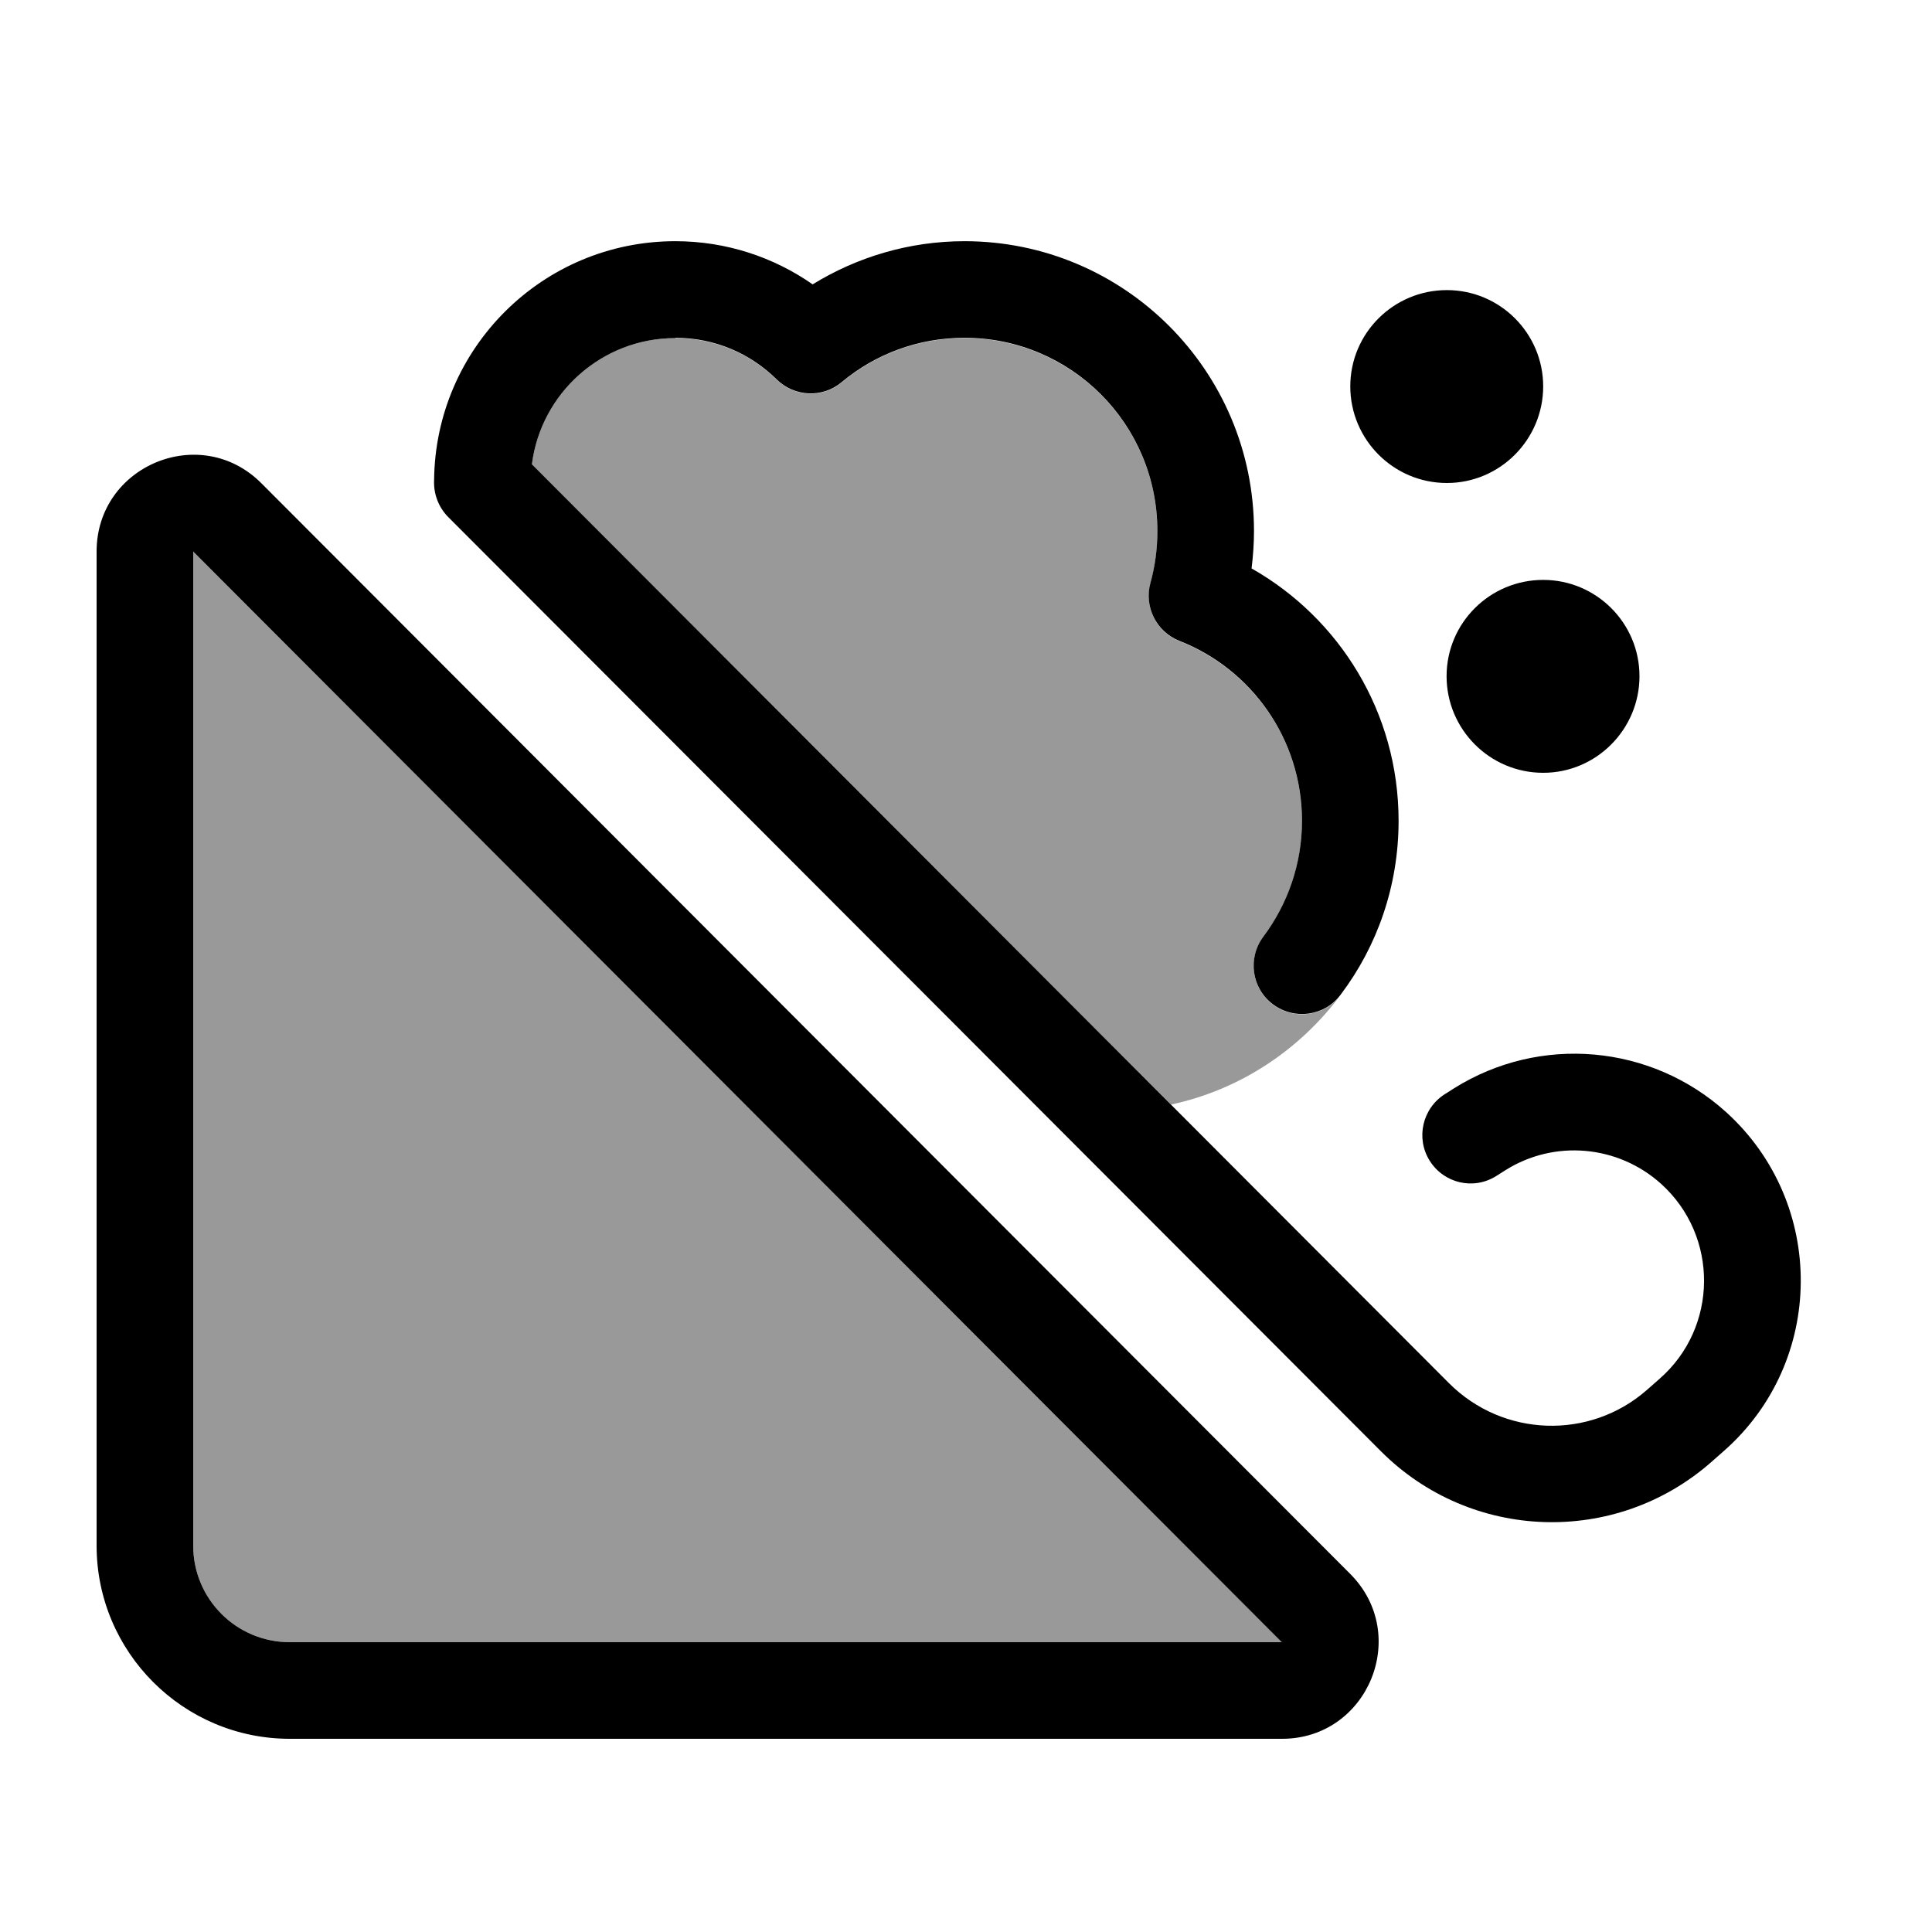
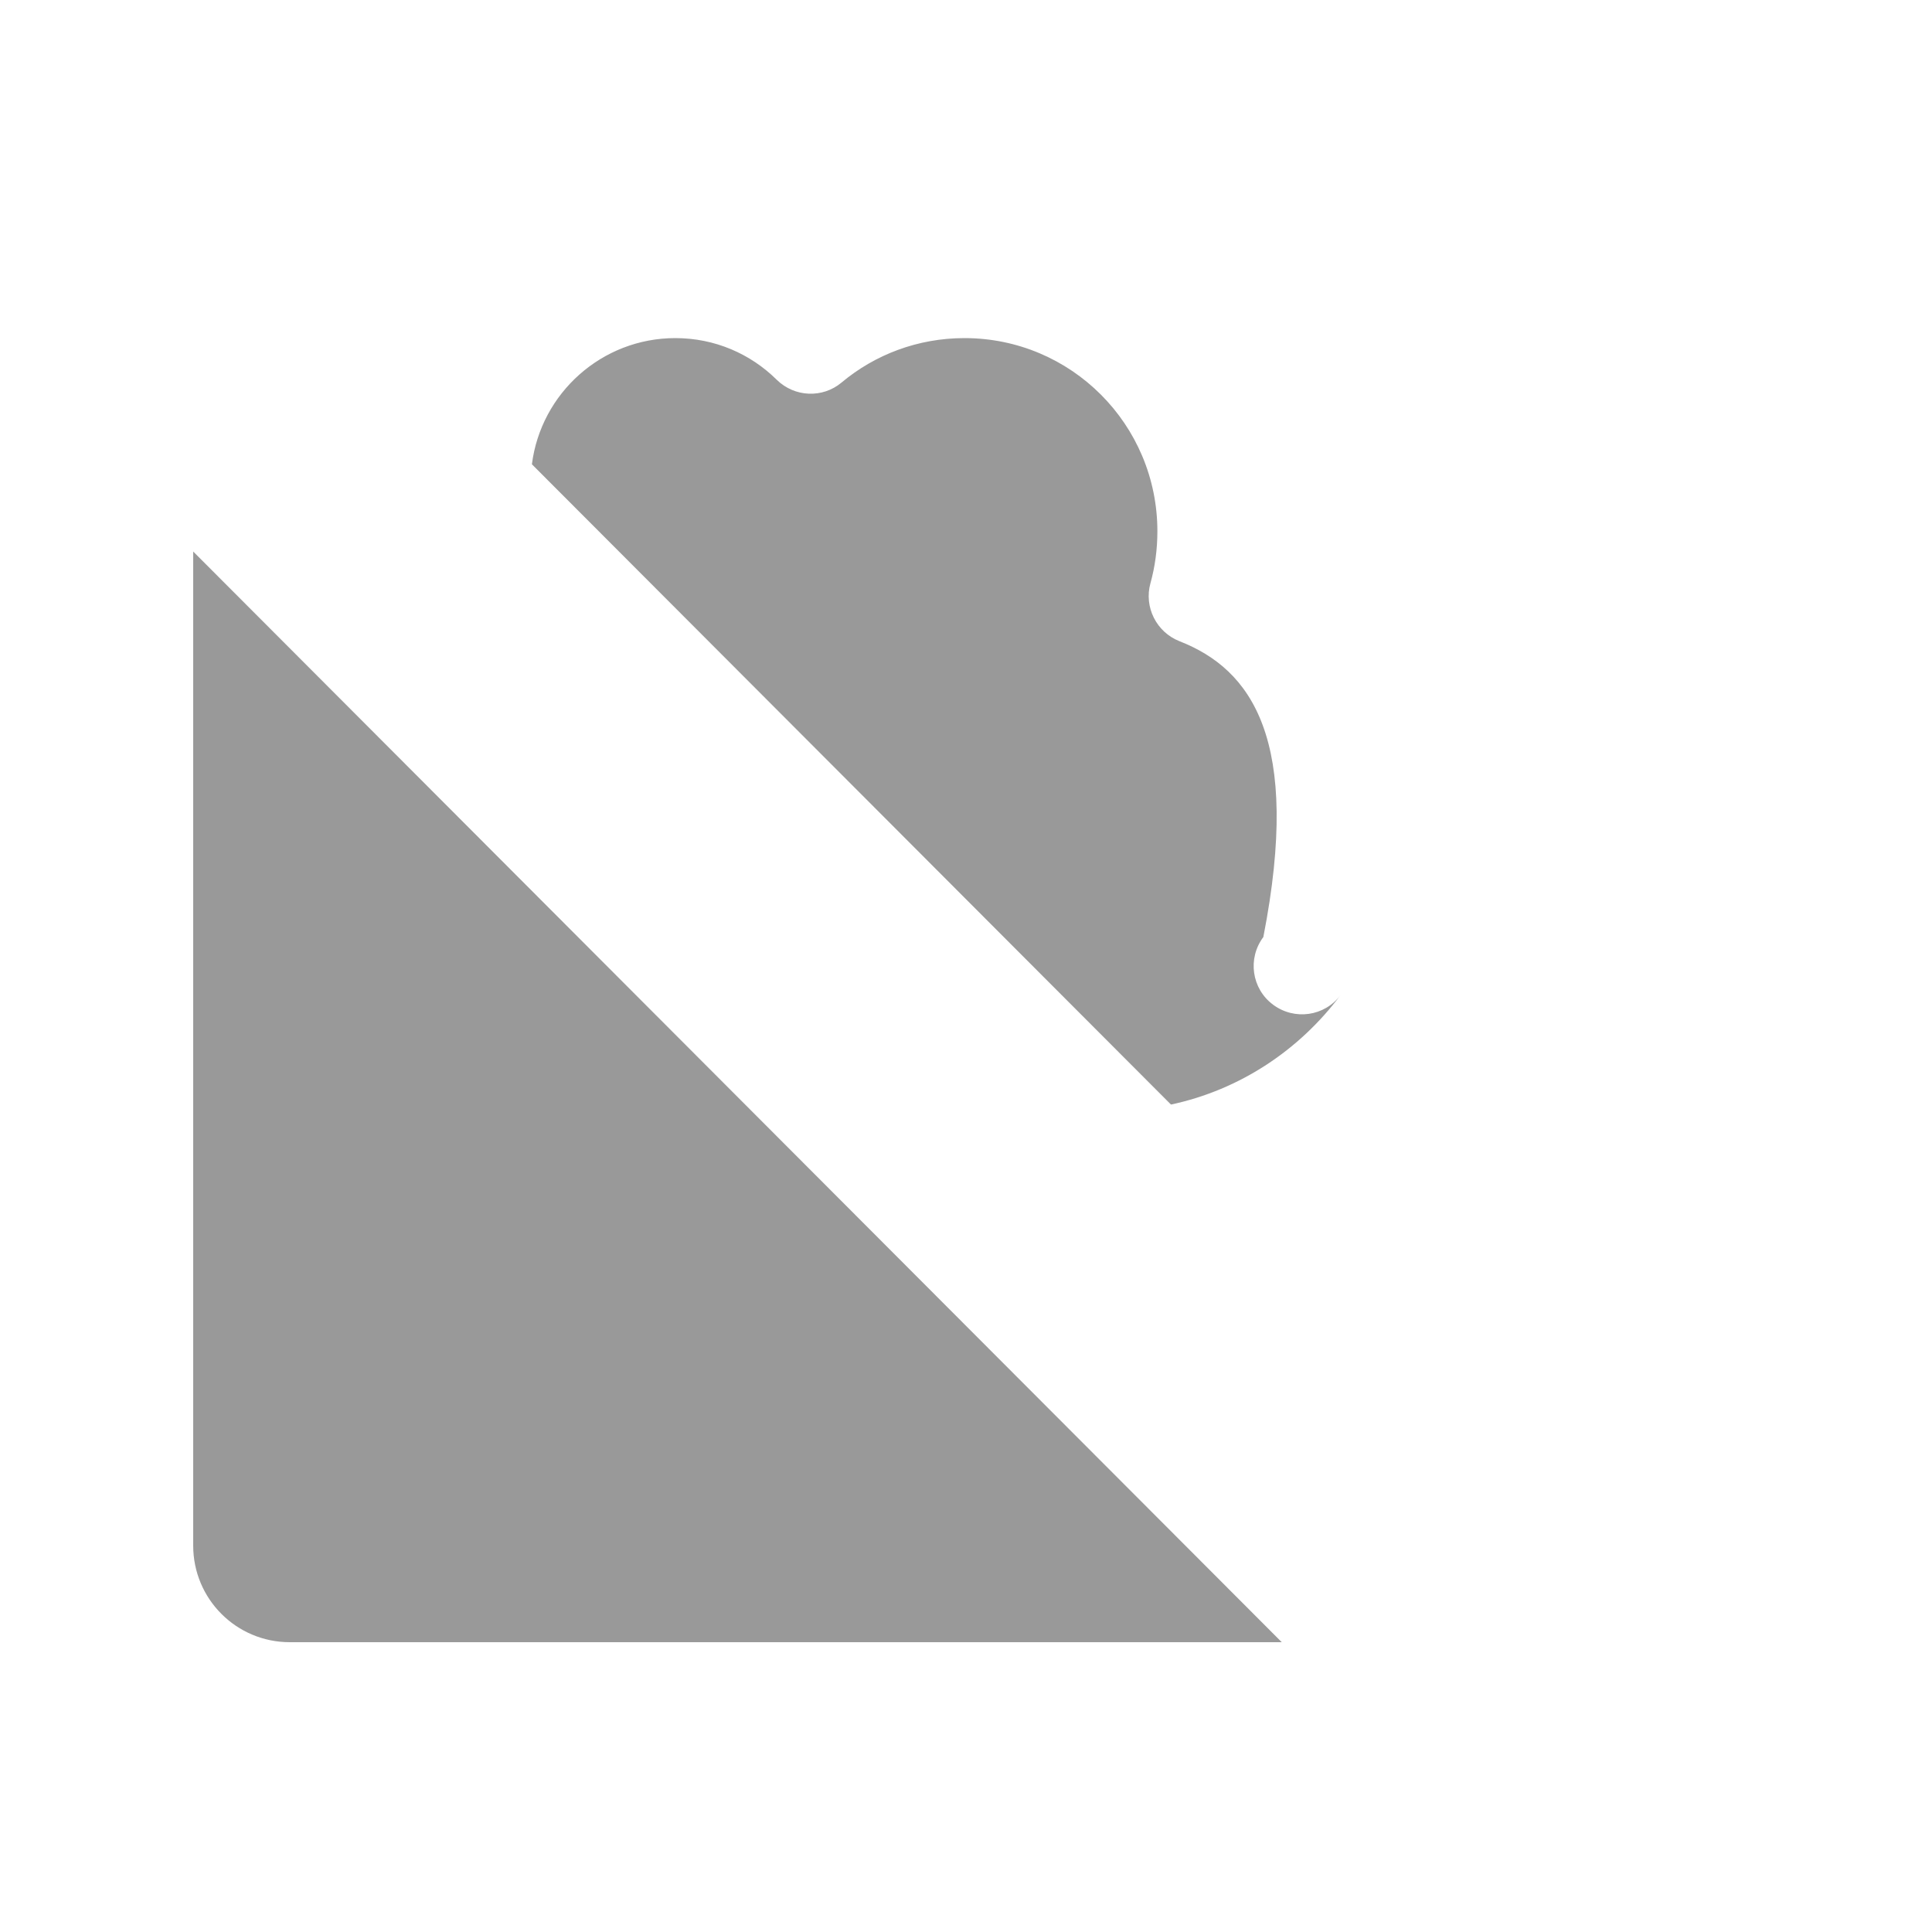
<svg xmlns="http://www.w3.org/2000/svg" viewBox="0 0 640 640">
-   <path opacity=".4" fill="currentColor" d="M64 182.7L64 512C64 529.7 78.3 544 96 544L424.6 544L64 182.7zM176.2 153.8L387.9 365.9C410.8 361 430.5 347.8 444.1 329.6C438.8 336.7 428.8 338.1 421.7 332.8C414.6 327.5 413.2 317.5 418.5 310.4C426.5 299.7 431.3 286.4 431.3 272C431.3 244.9 414.5 221.7 390.7 212.4C383.1 209.4 378.9 201.1 381.1 193.2C382.6 187.8 383.4 182 383.4 176C383.4 140.6 354.8 112 319.5 112C304 112 289.8 117.5 278.8 126.7C272.5 132 263.2 131.6 257.3 125.8C248.6 117.2 236.8 112 223.7 112C199.4 112 179.2 130.2 176.2 153.8z" />
-   <path fill="currentColor" d="M223.7 112C199.4 112 179.2 130.2 176.2 153.8L480 458.2C497.9 476.1 526.6 477.1 545.6 460.4L549.8 456.7C569.2 439.7 569.4 409.5 550.3 392.2C536 379.3 514.9 377.4 498.6 387.7L495.6 389.6C488.1 394.3 478.3 392 473.6 384.5C468.9 377 471.2 367.1 478.7 362.4L481.7 360.5C510.1 342.7 546.9 345.9 571.8 368.4C605.1 398.6 604.7 451.1 571 480.7L566.8 484.4C535.1 512.2 487.3 510.6 457.5 480.8L148.5 171.3C145.2 168 143.6 163.5 143.8 159.1C144.2 115.3 179.8 79.9 223.7 79.9C240.6 79.9 256.3 85.2 269.2 94.2C283.8 85.2 301.1 79.9 319.5 79.9C372.5 79.9 415.4 122.9 415.4 175.9C415.4 180.1 415.1 184.2 414.6 188.3C443.7 204.8 463.3 236 463.3 271.9C463.3 293.5 456.2 313.5 444.1 329.5C438.8 336.6 428.8 338 421.7 332.7C414.6 327.4 413.2 317.4 418.5 310.3C426.5 299.6 431.3 286.3 431.3 271.9C431.3 244.8 414.5 221.6 390.7 212.3C383.1 209.3 378.9 201 381.1 193.1C382.6 187.7 383.4 181.9 383.4 175.9C383.4 140.5 354.8 111.9 319.5 111.9C304 111.9 289.8 117.4 278.8 126.6C272.5 131.9 263.2 131.5 257.3 125.7C248.6 117.1 236.8 111.9 223.7 111.9zM447.3 128C447.3 110.4 461.6 96.1 479.3 96.1C496.9 96.1 511.2 110.4 511.2 128C511.2 145.6 496.9 160 479.3 160C461.6 160 447.3 145.6 447.3 128zM479.2 224C479.2 206.4 493.5 192.1 511.2 192.1C528.8 192.1 543.1 206.4 543.1 224C543.1 241.6 528.8 256 511.2 256C493.5 256 479.2 241.6 479.2 224zM86.6 160.1L447.3 521.4C467.4 541.6 453.1 576 424.7 576L96 576C60.7 576 32 547.3 32 512L32 182.7C32 154.2 66.5 139.9 86.6 160.1zM64 512C64 529.7 78.3 544 96 544L424.6 544L64 182.7L64 512z" />
+   <path opacity=".4" fill="currentColor" d="M64 182.7L64 512C64 529.7 78.3 544 96 544L424.6 544L64 182.7zM176.2 153.8L387.9 365.9C410.8 361 430.5 347.8 444.1 329.6C438.8 336.7 428.8 338.1 421.7 332.8C414.6 327.5 413.2 317.5 418.5 310.4C431.3 244.9 414.5 221.7 390.7 212.4C383.1 209.4 378.9 201.1 381.1 193.2C382.6 187.8 383.4 182 383.4 176C383.4 140.6 354.8 112 319.5 112C304 112 289.8 117.5 278.8 126.7C272.5 132 263.2 131.6 257.3 125.8C248.6 117.2 236.8 112 223.7 112C199.4 112 179.2 130.2 176.2 153.8z" />
</svg>